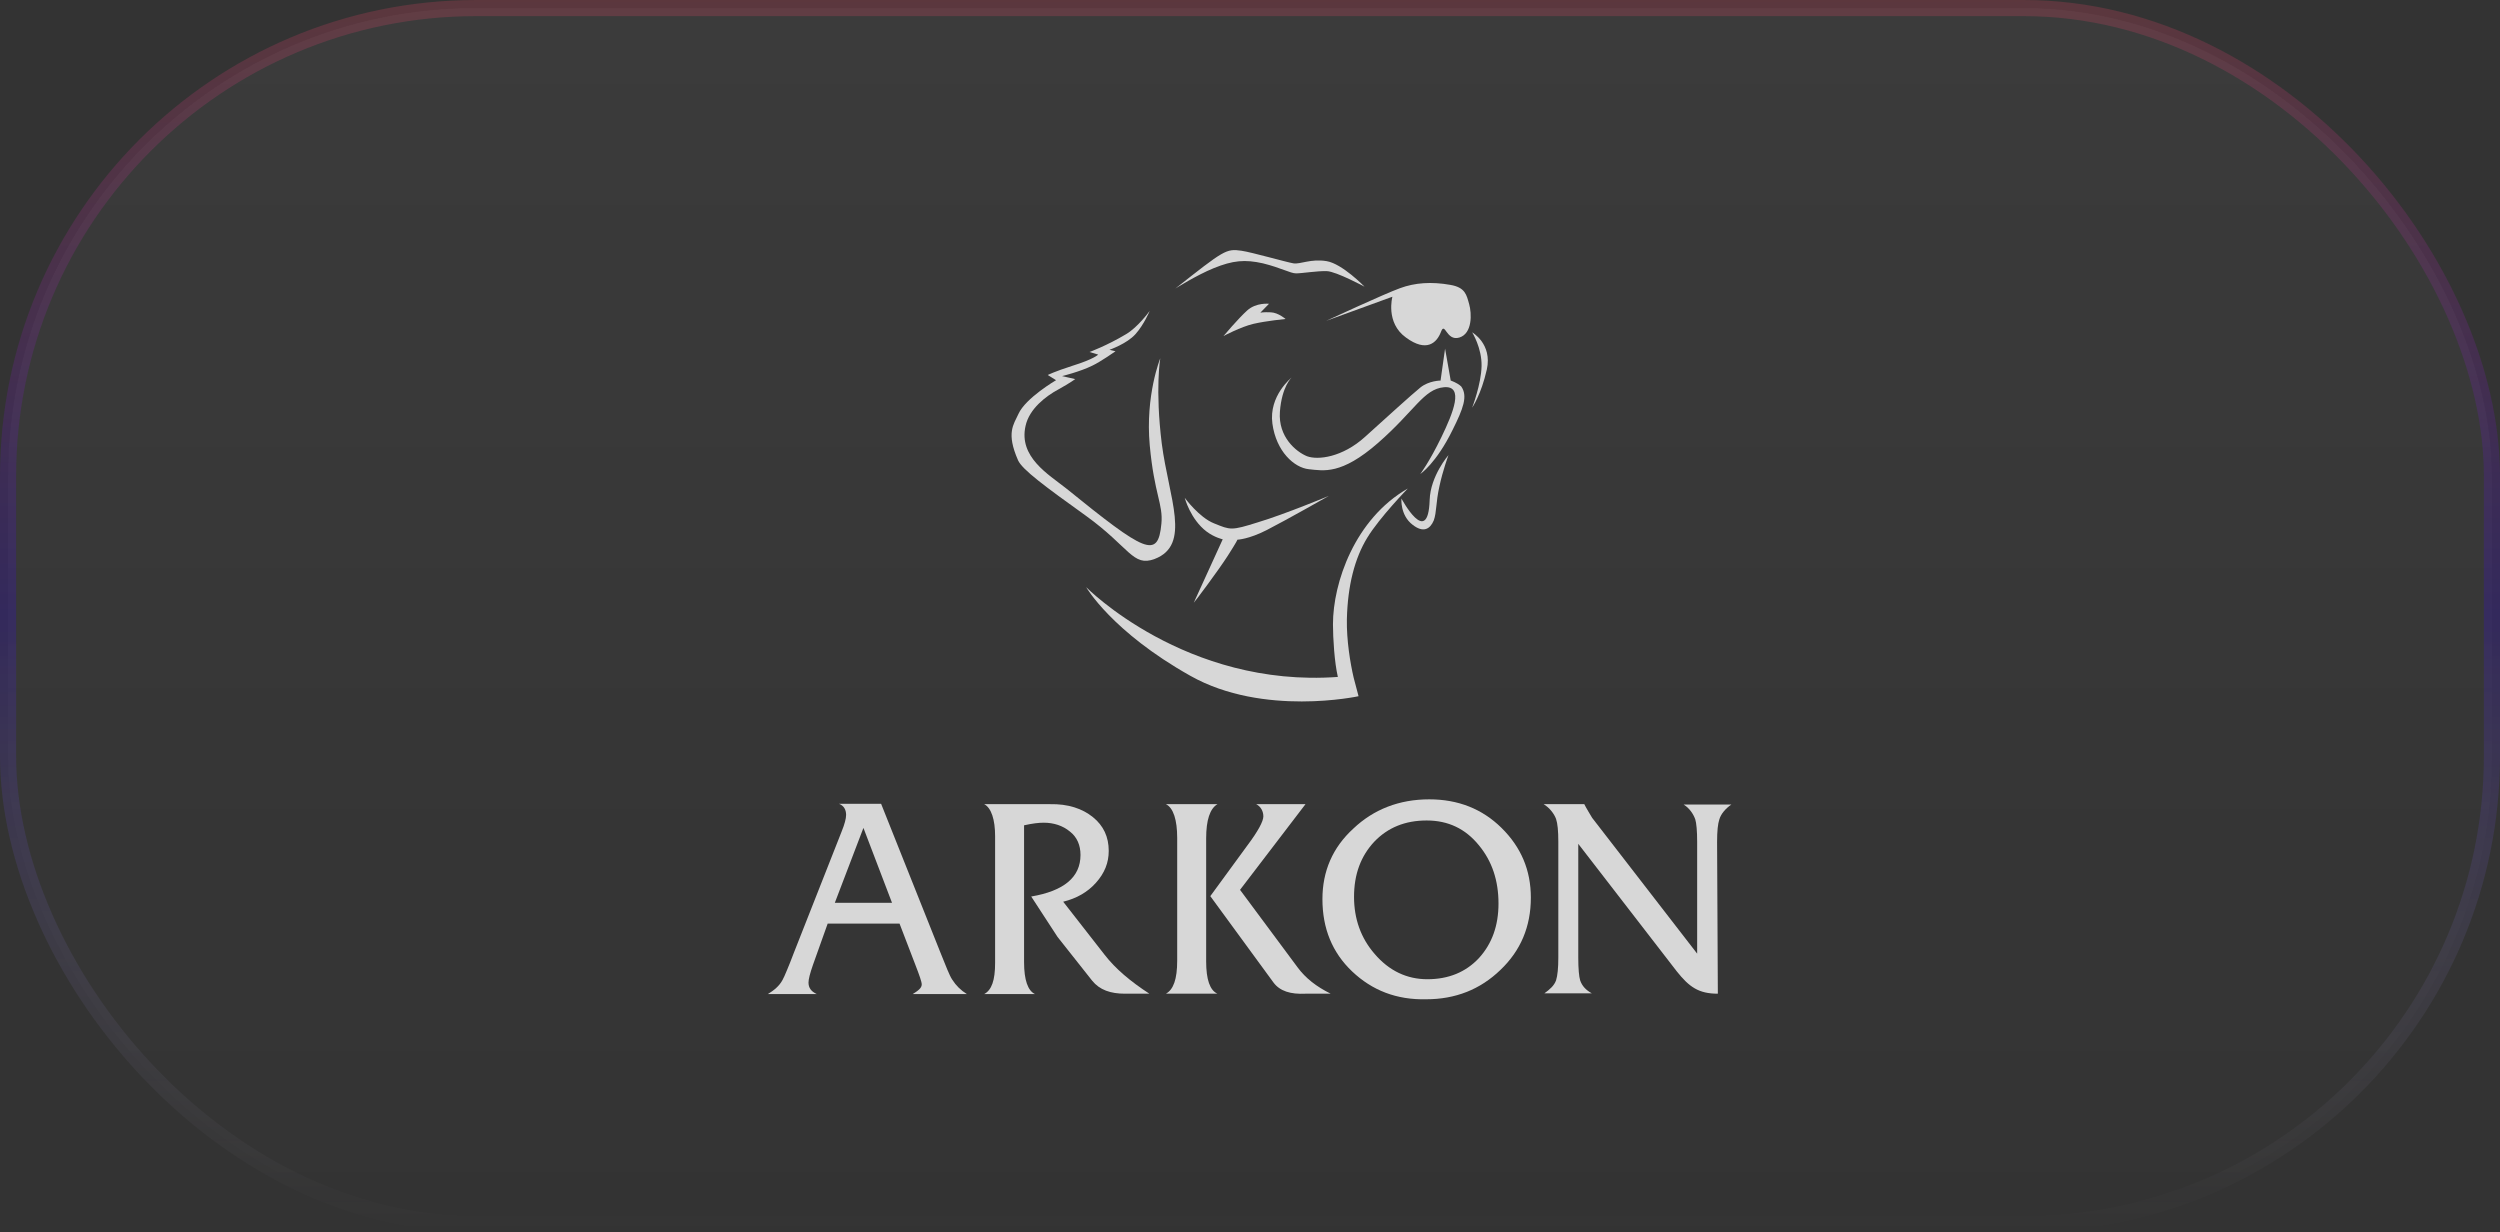
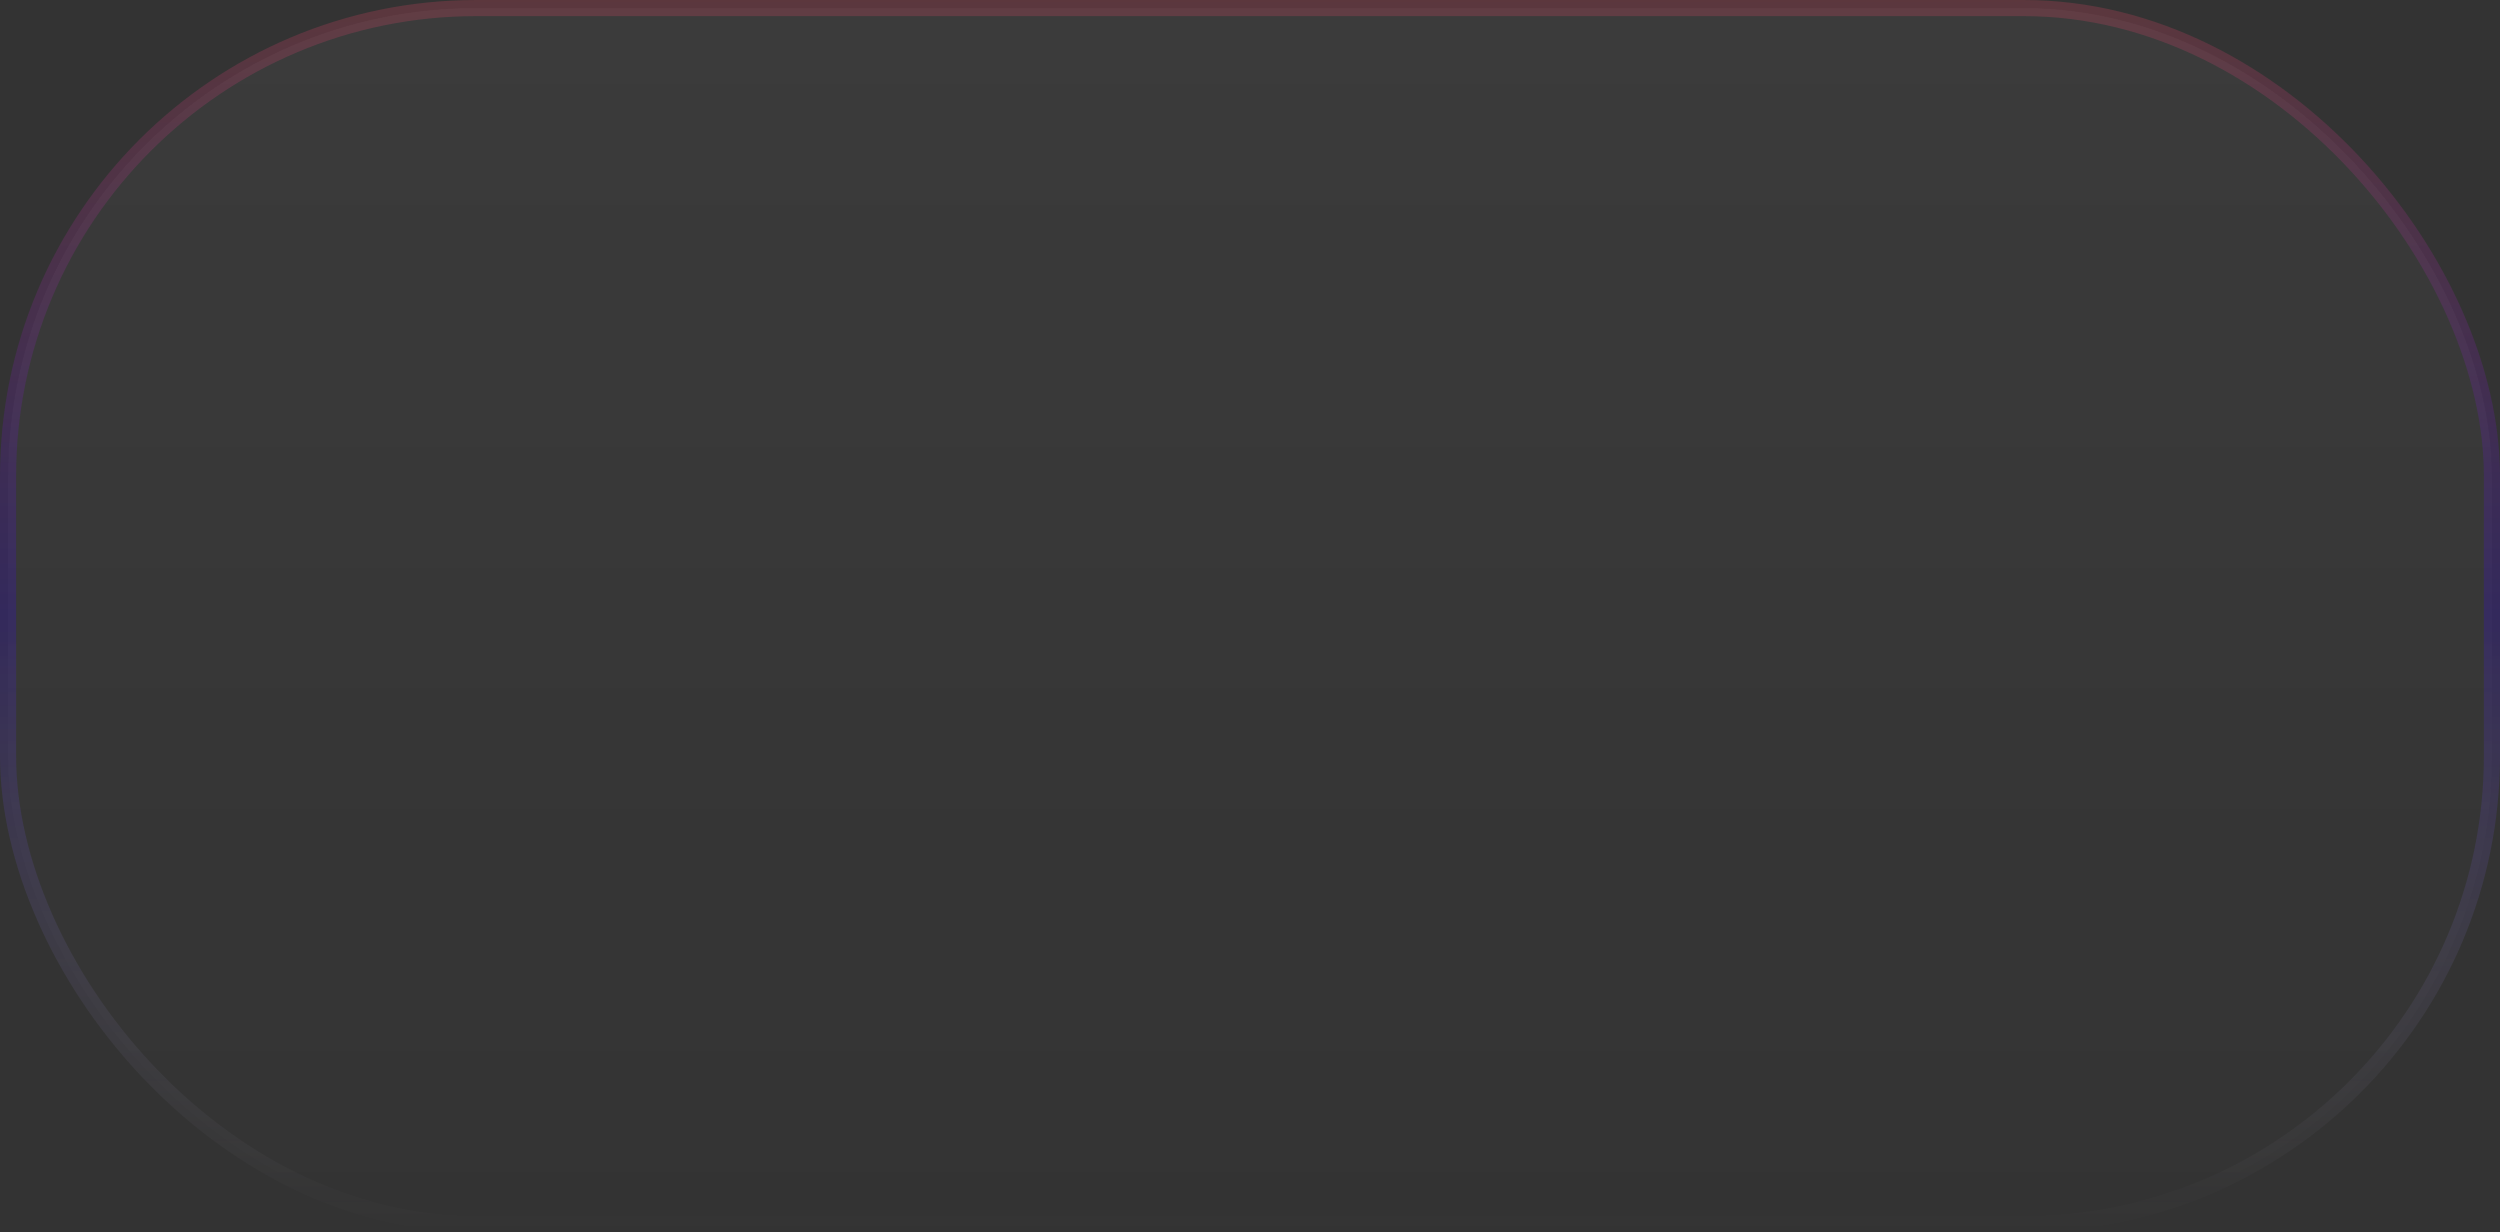
<svg xmlns="http://www.w3.org/2000/svg" width="140" height="69" viewBox="0 0 140 69" fill="none">
  <rect x="0" y="0" width="140" height="69" fill="#333333" stroke="none" />
  <rect opacity="0.2" x="0.452" y="0.452" width="139.097" height="68.097" rx="26.215" fill="url(#paint0_linear_3_247)" fill-opacity="0.2" stroke="url(#paint1_linear_3_247)" stroke-width="0.903" />
  <g clip-path="url(#clip0_3_247)">
    <path d="M51.617 55.128C51.617 54.982 51.491 54.629 51.259 54.027L50.374 51.721H46.35L45.528 54.027C45.36 54.505 45.276 54.837 45.276 55.024C45.276 55.315 45.423 55.522 45.739 55.668H43C43.337 55.46 43.632 55.231 43.822 54.878C43.885 54.754 43.969 54.588 44.075 54.318C44.18 54.068 44.306 53.757 44.454 53.362L47.13 46.57C47.298 46.154 47.382 45.843 47.382 45.635C47.382 45.344 47.256 45.116 46.982 45.012H49.342L52.671 53.362C52.818 53.736 52.945 54.047 53.05 54.297C53.155 54.546 53.24 54.733 53.324 54.858C53.535 55.19 53.808 55.46 54.145 55.668H51.112C51.449 55.46 51.617 55.315 51.617 55.128ZM46.75 50.558H49.953L48.352 46.362L46.75 50.558Z" fill="#D7D7D7" />
    <path d="M61.162 54.92L59.223 52.469L57.748 50.205C59.581 49.893 60.508 49.125 60.508 47.878C60.508 47.338 60.319 46.881 59.919 46.57C59.518 46.237 59.013 46.071 58.444 46.071C58.17 46.071 57.812 46.113 57.348 46.217V53.881C57.348 54.878 57.559 55.481 57.959 55.668H55.115C55.536 55.439 55.726 54.899 55.726 53.923V46.819C55.726 45.905 55.515 45.24 55.115 45.033H58.802C59.813 45.012 60.614 45.282 61.204 45.76C61.794 46.237 62.089 46.861 62.089 47.65C62.089 48.315 61.857 48.896 61.372 49.436C60.909 49.956 60.298 50.309 59.539 50.496L61.857 53.466C62.468 54.255 63.311 54.962 64.364 55.647H62.995C62.194 55.647 61.583 55.439 61.162 54.92Z" fill="#D7D7D7" />
    <path d="M65.923 53.798V46.923C65.923 45.926 65.712 45.24 65.291 45.033H68.177C67.756 45.282 67.545 45.926 67.545 46.944V53.84C67.545 54.858 67.756 55.46 68.177 55.647H65.291C65.712 55.418 65.923 54.837 65.923 53.798ZM71.317 55.024L67.777 50.184L69.842 47.359C70.453 46.549 70.748 45.988 70.748 45.718C70.748 45.448 70.621 45.178 70.348 45.033H73.108L69.442 49.831L72.665 54.172C73.108 54.775 73.719 55.252 74.519 55.647H73.108C72.265 55.688 71.675 55.502 71.317 55.024Z" fill="#D7D7D7" />
-     <path d="M75.72 54.401C74.604 53.341 74.056 51.991 74.056 50.35C74.056 48.792 74.625 47.463 75.784 46.404C76.921 45.324 78.354 44.763 80.039 44.763C81.662 44.763 83.01 45.303 84.085 46.362C85.18 47.442 85.728 48.73 85.728 50.267C85.728 51.887 85.159 53.237 84.022 54.318C82.884 55.418 81.493 55.959 79.871 55.959C78.206 56 76.837 55.46 75.72 54.401ZM76.963 47.131C76.205 47.941 75.826 48.959 75.826 50.225C75.826 51.451 76.205 52.531 76.984 53.424C77.785 54.359 78.775 54.837 79.934 54.837C81.114 54.837 82.083 54.442 82.82 53.653C83.558 52.843 83.916 51.825 83.916 50.599C83.916 49.312 83.558 48.231 82.82 47.338C82.062 46.404 81.093 45.947 79.892 45.947C78.691 45.947 77.722 46.341 76.963 47.131Z" fill="#D7D7D7" />
    <path d="M96.199 55.647C95.125 55.647 94.598 55.273 93.903 54.401L88.383 47.255V53.632C88.383 54.255 88.425 54.691 88.488 54.899C88.594 55.211 88.804 55.439 89.141 55.626H86.487C86.803 55.398 87.034 55.19 87.14 54.899C87.224 54.629 87.266 54.193 87.266 53.632V47.131C87.266 46.528 87.224 46.113 87.14 45.864C87.034 45.573 86.782 45.24 86.445 45.033H88.72C88.783 45.178 89.162 45.801 89.162 45.801L95.041 53.404V47.151C95.041 46.528 94.999 46.092 94.935 45.884C94.83 45.593 94.619 45.261 94.282 45.053H96.958C96.621 45.282 96.368 45.593 96.284 45.884C96.199 46.133 96.157 46.549 96.157 47.151L96.199 55.647Z" fill="#D7D7D7" />
    <path d="M65.059 24.843C64.68 21.769 64.975 20.065 64.975 20.065C64.975 20.065 64.132 22.142 64.385 24.926C64.638 27.689 65.144 28.229 65.038 29.329C64.849 31.323 64.153 30.95 59.687 27.335C58.718 26.567 57.032 25.59 57.432 23.846C57.643 22.89 58.57 22.184 59.265 21.81C59.94 21.436 60.213 21.229 60.213 21.229L59.476 21.062C59.476 21.062 60.487 20.813 61.161 20.481C61.646 20.252 62.468 19.671 62.468 19.671L62.131 19.588C62.131 19.588 63.1 19.255 63.584 18.715C64.069 18.175 64.385 17.407 64.385 17.407C64.385 17.407 63.732 18.32 63.058 18.715C61.983 19.359 61.014 19.712 61.014 19.712L61.499 19.858C61.499 19.858 61.267 20.107 60.066 20.481C59.034 20.813 58.675 21 58.675 21L59.139 21.291C59.139 21.291 57.432 22.288 57.032 23.181C56.758 23.783 56.337 24.24 57.011 25.777C57.243 26.297 58.507 27.232 60.824 28.893C63.268 30.659 63.437 31.76 64.659 31.303C66.724 30.513 65.46 27.917 65.059 24.843Z" fill="#D7D7D7" />
    <path d="M70.727 14.748C71.738 14.997 72.265 15.309 72.581 15.309C72.918 15.309 73.782 15.163 74.309 15.184C74.835 15.205 76.415 16.056 76.415 16.056C76.415 16.056 75.172 14.769 74.287 14.623C73.403 14.478 72.813 14.81 72.433 14.748C72.054 14.685 70.095 14.125 69.526 14.042C68.662 13.917 68.557 14 65.818 16.16C65.818 16.16 66.998 15.412 67.967 15.018C69.041 14.582 69.716 14.519 70.727 14.748Z" fill="#D7D7D7" />
-     <path d="M81.24 21.312L80.924 19.525L80.671 21.312C80.671 21.312 80.018 21.312 79.534 21.706C79.049 22.101 77.701 23.326 76.436 24.469C75.172 25.611 73.803 25.777 73.192 25.549C72.581 25.3 71.57 24.469 71.675 23.056C71.78 21.644 72.328 21.145 72.328 21.145C72.328 21.145 71.043 22.163 71.254 23.721C71.464 25.279 72.476 26.193 73.297 26.276C74.119 26.359 75.109 26.608 77.174 24.801C79.239 22.994 79.723 21.789 80.861 21.685C81.999 21.582 81.388 23.098 80.714 24.49C80.039 25.881 79.534 26.546 79.534 26.546C79.534 26.546 80.419 25.964 81.346 24.074C81.936 22.89 82.21 22.184 81.83 21.644C81.62 21.436 81.24 21.312 81.24 21.312Z" fill="#D7D7D7" />
    <path d="M71.169 17.49C70.748 17.469 70.579 17.51 70.579 17.51L71.064 17.012C71.064 17.012 70.348 16.929 69.842 17.386C69.336 17.843 68.515 18.819 68.515 18.819C68.515 18.819 69.484 18.3 70.2 18.134C70.916 17.967 71.991 17.863 71.991 17.863C71.991 17.863 71.591 17.51 71.169 17.49Z" fill="#D7D7D7" />
    <path d="M68.746 31.137C69.294 30.285 69.294 30.223 69.294 30.223C69.294 30.223 69.926 30.202 70.938 29.683C72.075 29.101 74.414 27.771 74.414 27.771C74.414 27.771 71.97 28.789 70.453 29.246C68.936 29.724 68.915 29.683 67.988 29.309C67.145 28.976 66.344 27.875 66.344 27.875C66.344 27.875 66.66 29.08 67.567 29.766C68.009 30.098 68.472 30.202 68.472 30.202L66.85 33.754C66.871 33.754 68.199 31.988 68.746 31.137Z" fill="#D7D7D7" />
-     <path d="M81.219 15.953C80.166 15.766 79.239 15.828 78.396 16.14C77.532 16.451 74.266 17.967 74.266 17.967L77.975 16.617C77.975 16.617 77.574 18.071 78.733 18.902C79.892 19.754 80.461 19.193 80.692 18.59C80.924 17.967 80.987 19.131 81.725 18.902C82.462 18.674 82.42 17.552 82.273 17.033C82.125 16.513 82.062 16.098 81.219 15.953Z" fill="#D7D7D7" />
    <path d="M76.563 30.119C77.258 28.976 78.838 27.356 78.838 27.356C75.868 29.059 74.646 32.632 74.646 34.959C74.646 35.748 74.73 37.098 74.92 37.908C66.387 38.531 60.825 32.881 60.825 32.881C60.825 32.881 62.257 35.374 66.661 37.846C70.748 40.151 76.079 38.988 76.079 38.988L75.805 37.95C75.615 37.139 75.404 35.852 75.425 34.688C75.468 32.777 75.868 31.261 76.563 30.119Z" fill="#D7D7D7" />
    <path d="M82.441 18.611C82.441 18.611 82.989 19.484 82.968 20.502C82.947 21.519 82.441 22.828 82.441 22.828C82.441 22.828 82.947 22.101 83.263 20.688C83.579 19.255 82.441 18.611 82.441 18.611Z" fill="#D7D7D7" />
    <path d="M80.061 28C79.976 30.721 78.48 27.917 78.48 27.917C78.48 27.917 78.396 28.852 79.112 29.392C79.702 29.849 80.082 29.641 80.292 29.142C80.461 28.665 80.398 28.166 80.608 27.231C80.798 26.338 81.114 25.487 81.114 25.487C81.114 25.487 80.103 26.65 80.061 28Z" fill="#D7D7D7" />
  </g>
  <defs>
    <linearGradient id="paint0_linear_3_247" x1="70" y1="0" x2="70" y2="69" gradientUnits="userSpaceOnUse">
      <stop stop-color="white" />
      <stop offset="1" stop-color="white" stop-opacity="0" />
    </linearGradient>
    <linearGradient id="paint1_linear_3_247" x1="70" y1="0" x2="70" y2="69" gradientUnits="userSpaceOnUse">
      <stop stop-color="#FD4766" />
      <stop offset="0.498" stop-color="#3300FF" />
      <stop offset="1" stop-color="white" stop-opacity="0" />
    </linearGradient>
    <clipPath id="clip0_3_247">
-       <rect width="54" height="42" fill="white" transform="translate(43 14)" />
-     </clipPath>
+       </clipPath>
  </defs>
</svg>